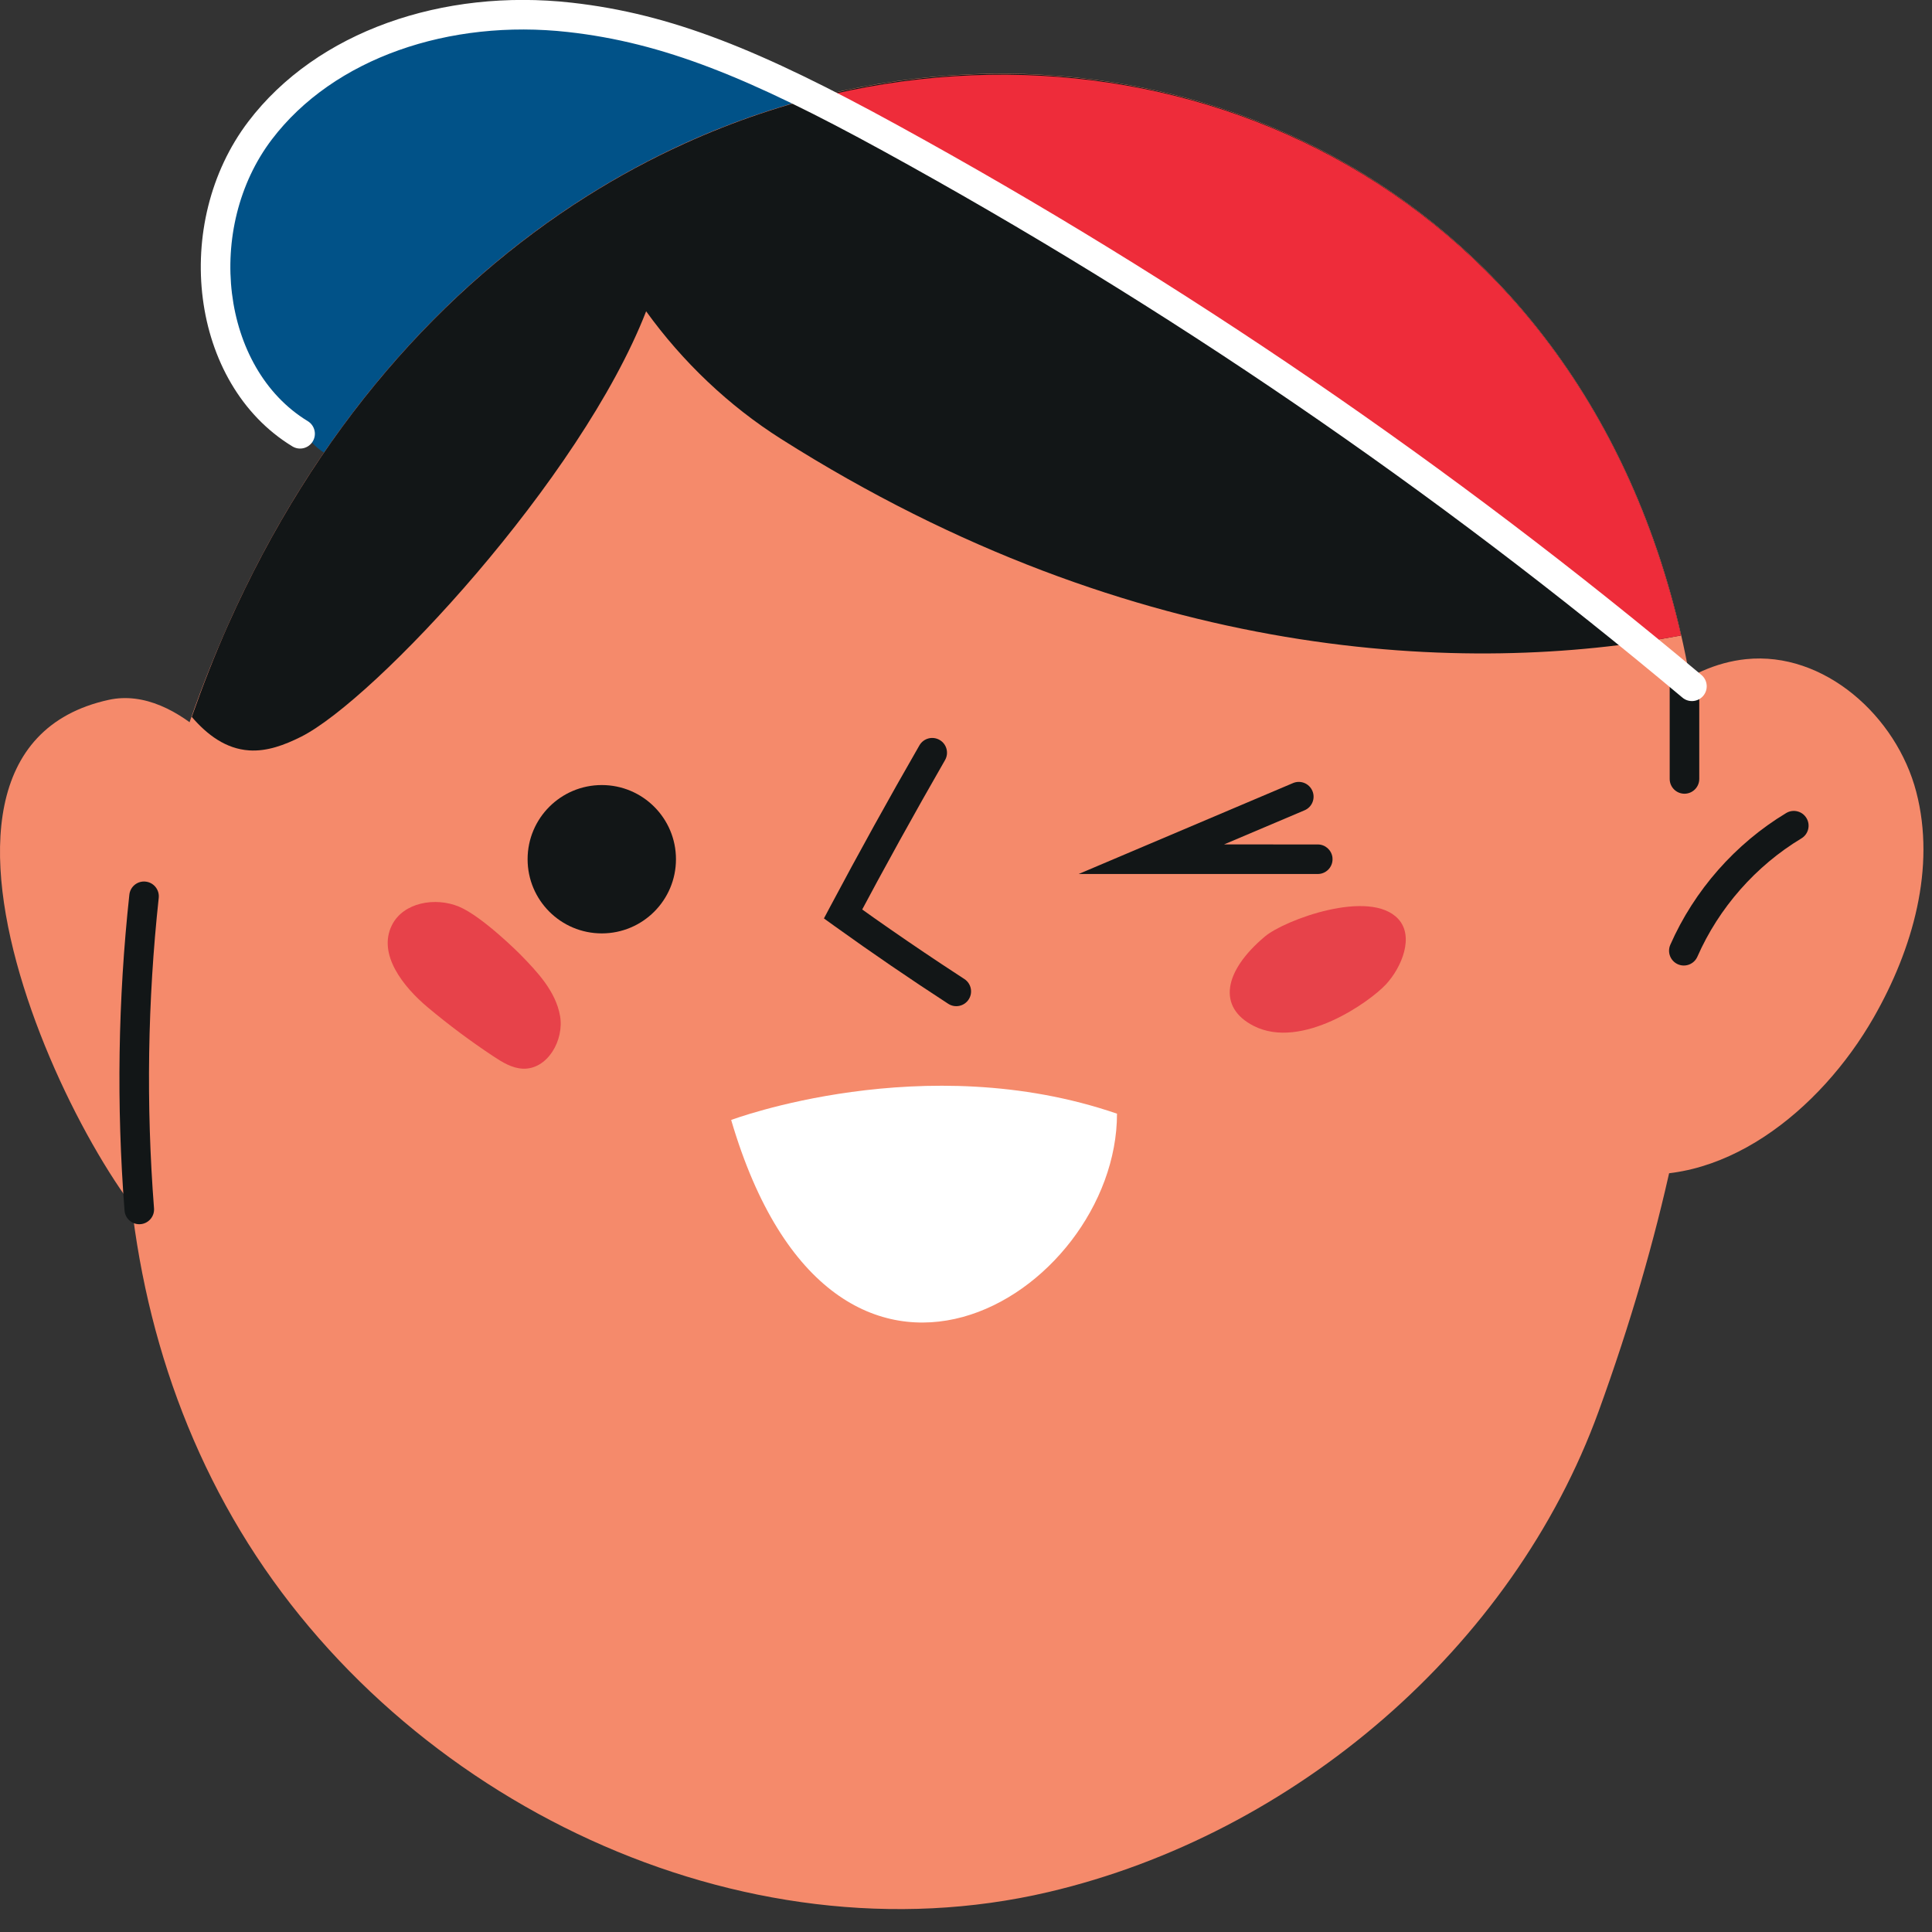
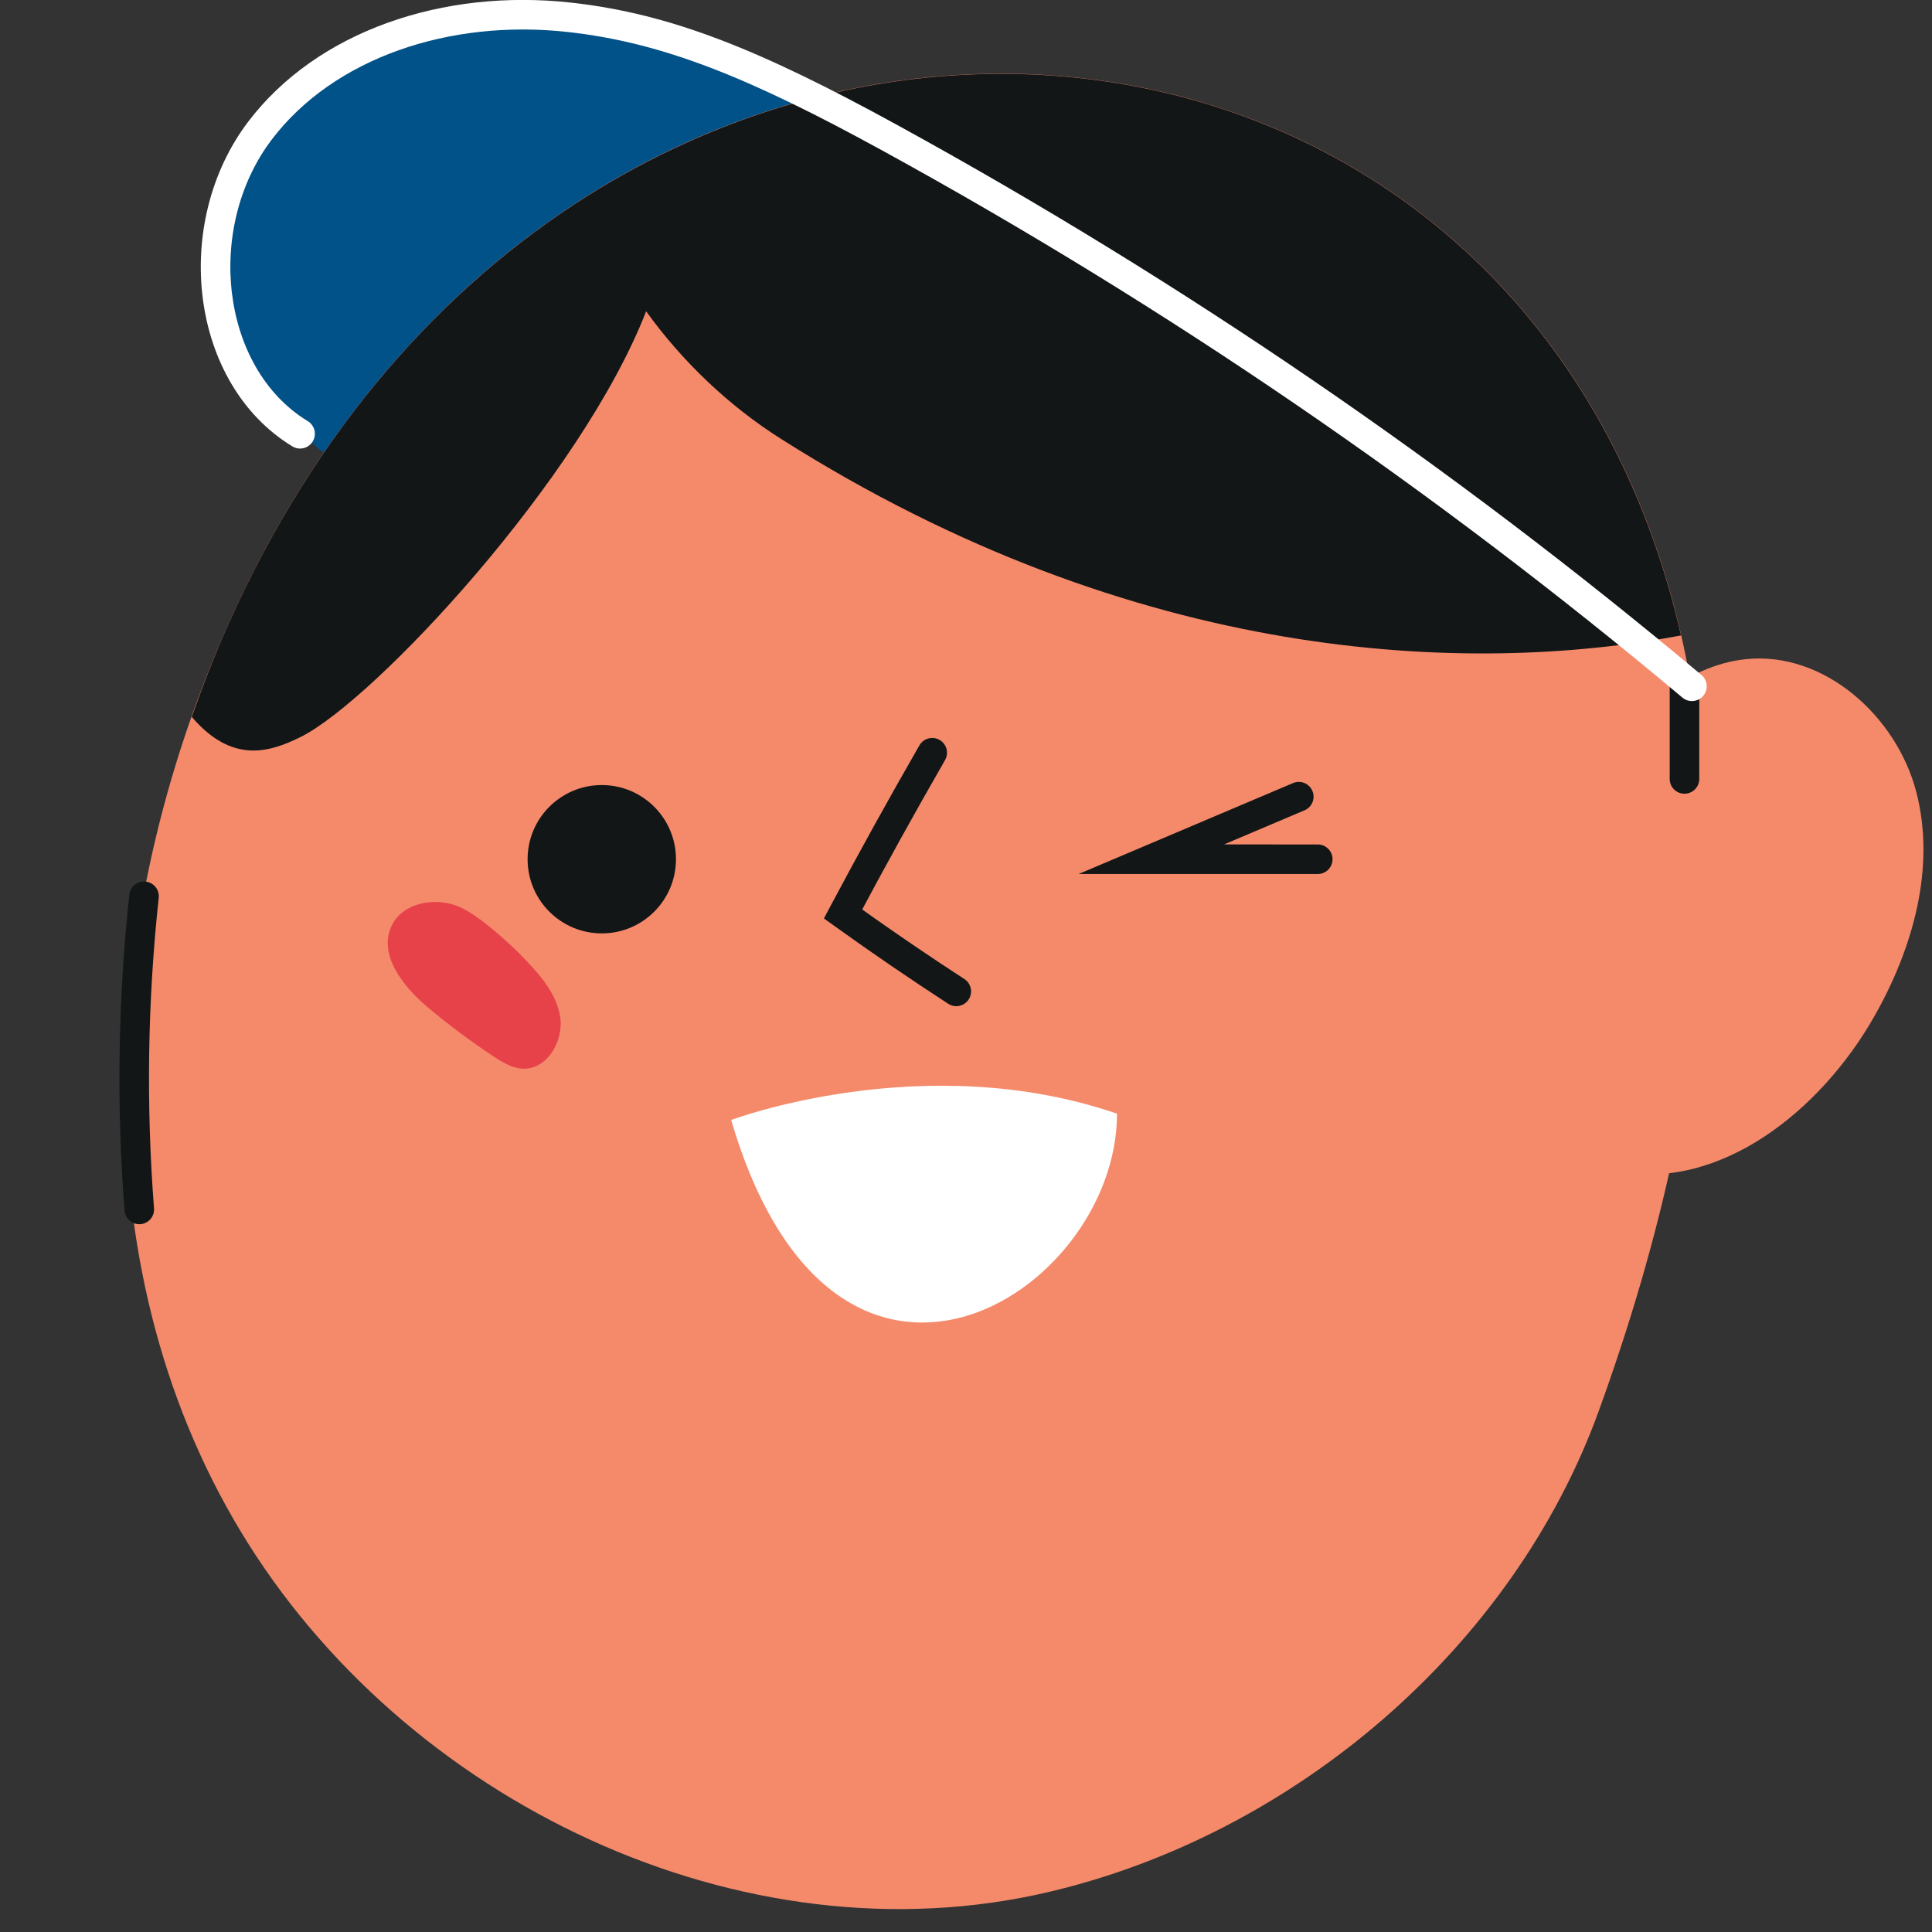
<svg xmlns="http://www.w3.org/2000/svg" width="82" height="82">
  <rect width="100%" height="100%" fill="#333333" stroke="none" />
  <path fill="#015288" transform="translate(9.155 0.627)" d="M62.656 28.501C52.112 19.656 40.698 11.849 28.631 5.231C24.353 2.885 19.872 0.649 15.024 0.109C10.175 -0.433 4.834 1.028 1.883 4.913C-1.068 8.799 -0.586 15.25 3.582 17.784C4.26 18.196 4.007 18.209 4.674 18.637" />
  <path fill="#F58A6B" transform="translate(5.308 3.126)" d="M4.375 23.39C-1.08 35.619 -2.008 50.381 4.897 61.854C11.803 73.326 26.161 80.236 39.197 77.177C49.617 74.731 58.892 66.829 62.545 56.768C84.112 -2.631 22.936 -18.217 4.375 23.39" />
  <path fill="#121617" transform="translate(8.139 3.135)" d="M20.907 2.963C19.5 3.603 18.118 4.345 16.77 5.195C10.661 9.048 5.251 15.071 1.544 23.381C0.975 24.658 0.467 25.967 0 27.292C0.659 28.057 1.447 28.648 2.434 28.714C3.199 28.766 3.947 28.481 4.633 28.138C7.754 26.579 16.517 17.199 19.285 10.077C20.827 12.218 22.793 14.089 25.008 15.492C40.145 25.082 54.218 25.524 63.21 23.836C58.409 2.845 37.943 -4.79 20.907 2.963" />
-   <path fill="#EE2C3A" transform="translate(34.598 3.17)" d="M34.89 24.106C35.531 24.015 36.154 23.914 36.751 23.802C32.463 5.052 15.678 -3.005 0 1.007C1.076 1.545 2.138 2.113 3.187 2.688C14.386 8.83 24.99 16.037 34.89 24.106" />
  <path fill="#F58A6B" transform="translate(68.204 27.948)" d="M0.04 6.835C-0.223 4.832 0.843 2.816 2.41 1.54C3.407 0.728 4.621 0.161 5.899 0.029C9.209 -0.314 12.289 2.442 13.128 5.662C13.968 8.882 12.977 12.338 11.326 15.228C9.068 19.178 4.817 22.63 0.348 21.769" />
-   <path fill="#F58A6B" transform="translate(-0 29.629)" d="M11.212 5.016C10.558 3.237 7.604 -0.578 4.618 0.074C-5.971 2.386 4.528 22.351 7.708 23.615" />
  <path fill="#121617" transform="translate(34.97 31.321)" d="M4.053 0.315C4.226 0.014 4.609 -0.089 4.909 0.084C5.21 0.256 5.313 0.64 5.14 0.94C3.846 3.191 2.587 5.466 1.365 7.765L1.625 7.28L2.125 7.636C3.075 8.305 4.032 8.959 4.994 9.597L5.959 10.231C6.25 10.419 6.333 10.808 6.144 11.098C5.955 11.389 5.567 11.472 5.276 11.283C3.648 10.226 2.037 9.124 0.445 7.98L0 7.66L0.257 7.176C1.486 4.865 2.751 2.577 4.053 0.315Z" />
  <path fill="#121617" transform="translate(22.393 33.32)" d="M6.297 3.148C6.297 4.887 4.887 6.296 3.149 6.296C1.41 6.296 0 4.887 0 3.148C0 1.409 1.41 0 3.149 0C4.887 0 6.297 1.409 6.297 3.148" />
  <path fill="white" transform="translate(31.033 46.082)" d="M16.376 1.186C16.376 8.897 4.387 16.393 0 1.453C0 1.453 8.188 -1.63 16.376 1.186" />
  <path fill="#121617" transform="translate(5.069 37.414)" d="M1.027 0L1.112 0.004C1.456 0.041 1.705 0.35 1.668 0.695C1.195 5.068 1.128 9.484 1.468 13.87C1.495 14.215 1.236 14.517 0.891 14.544C0.545 14.57 0.244 14.312 0.217 13.967C-0.129 9.504 -0.061 5.01 0.421 0.56C0.458 0.215 0.767 -0.034 1.112 0.004L1.027 0Z" />
-   <path fill="#121617" transform="translate(70.84 34.418)" d="M4.971 0.09C5.268 -0.089 5.653 0.007 5.832 0.304C6.011 0.6 5.915 0.986 5.619 1.165C3.679 2.333 2.112 4.115 1.202 6.187C1.062 6.504 0.692 6.648 0.375 6.509C0.058 6.369 -0.086 5.999 0.053 5.682C1.068 3.373 2.81 1.392 4.971 0.09Z" />
  <path fill="#121617" transform="translate(70.867 28.45)" d="M0.627 0C0.974 0 1.255 0.281 1.255 0.627L1.255 4.61C1.255 4.957 0.974 5.238 0.627 5.238C0.281 5.238 0 4.957 0 4.61L0 0.627C0 0.281 0.281 0 0.627 0Z" />
-   <path fill="#E7424A" transform="translate(52.194 38.457)" d="M7.154 0.549C5.951 -0.758 2.328 0.588 1.494 1.29C-0.279 2.779 -0.52 4.305 1.02 5.088C3.058 6.123 5.952 4.058 6.632 3.321C7.312 2.583 7.833 1.288 7.154 0.549" />
  <path fill="#E7424A" transform="translate(16.455 38.283)" d="M7.314 4.829C7.129 3.792 6.359 2.974 5.623 2.222C5.623 2.222 4.026 0.615 3.026 0.198C2.025 -0.219 0.665 0.013 0.18 0.982C-0.438 2.213 0.651 3.594 1.707 4.478C2.593 5.22 3.521 5.912 4.485 6.55C4.865 6.802 5.275 7.054 5.731 7.075C6.782 7.122 7.499 5.865 7.314 4.829" />
  <path fill="white" transform="translate(8.522 -0.003)" d="M2.016 5.164C4.935 1.322 10.285 -0.492 15.726 0.115C19.979 0.589 23.763 2.129 29.565 5.311C41.668 11.949 53.117 19.779 63.692 28.651C63.958 28.873 63.992 29.269 63.77 29.535C63.547 29.8 63.151 29.835 62.886 29.612C52.373 20.793 40.993 13.01 28.962 6.411C23.294 3.302 19.633 1.813 15.587 1.362C10.554 0.8 5.641 2.466 3.015 5.923C0.17 9.669 0.842 15.629 4.541 17.878C4.837 18.058 4.931 18.444 4.751 18.74C4.571 19.036 4.185 19.13 3.889 18.95C-0.485 16.29 -1.255 9.47 2.016 5.164Z" />
  <path fill="#121617" transform="translate(45.782 33.186)" d="M9.098 0.05C9.417 -0.085 9.785 0.064 9.92 0.383C10.056 0.701 9.907 1.07 9.588 1.205L6.17 2.654L10.148 2.655C10.466 2.655 10.728 2.891 10.77 3.197L10.775 3.282C10.775 3.629 10.495 3.909 10.148 3.909L0 3.909L2.84 2.704L9.098 0.05Z" />
</svg>